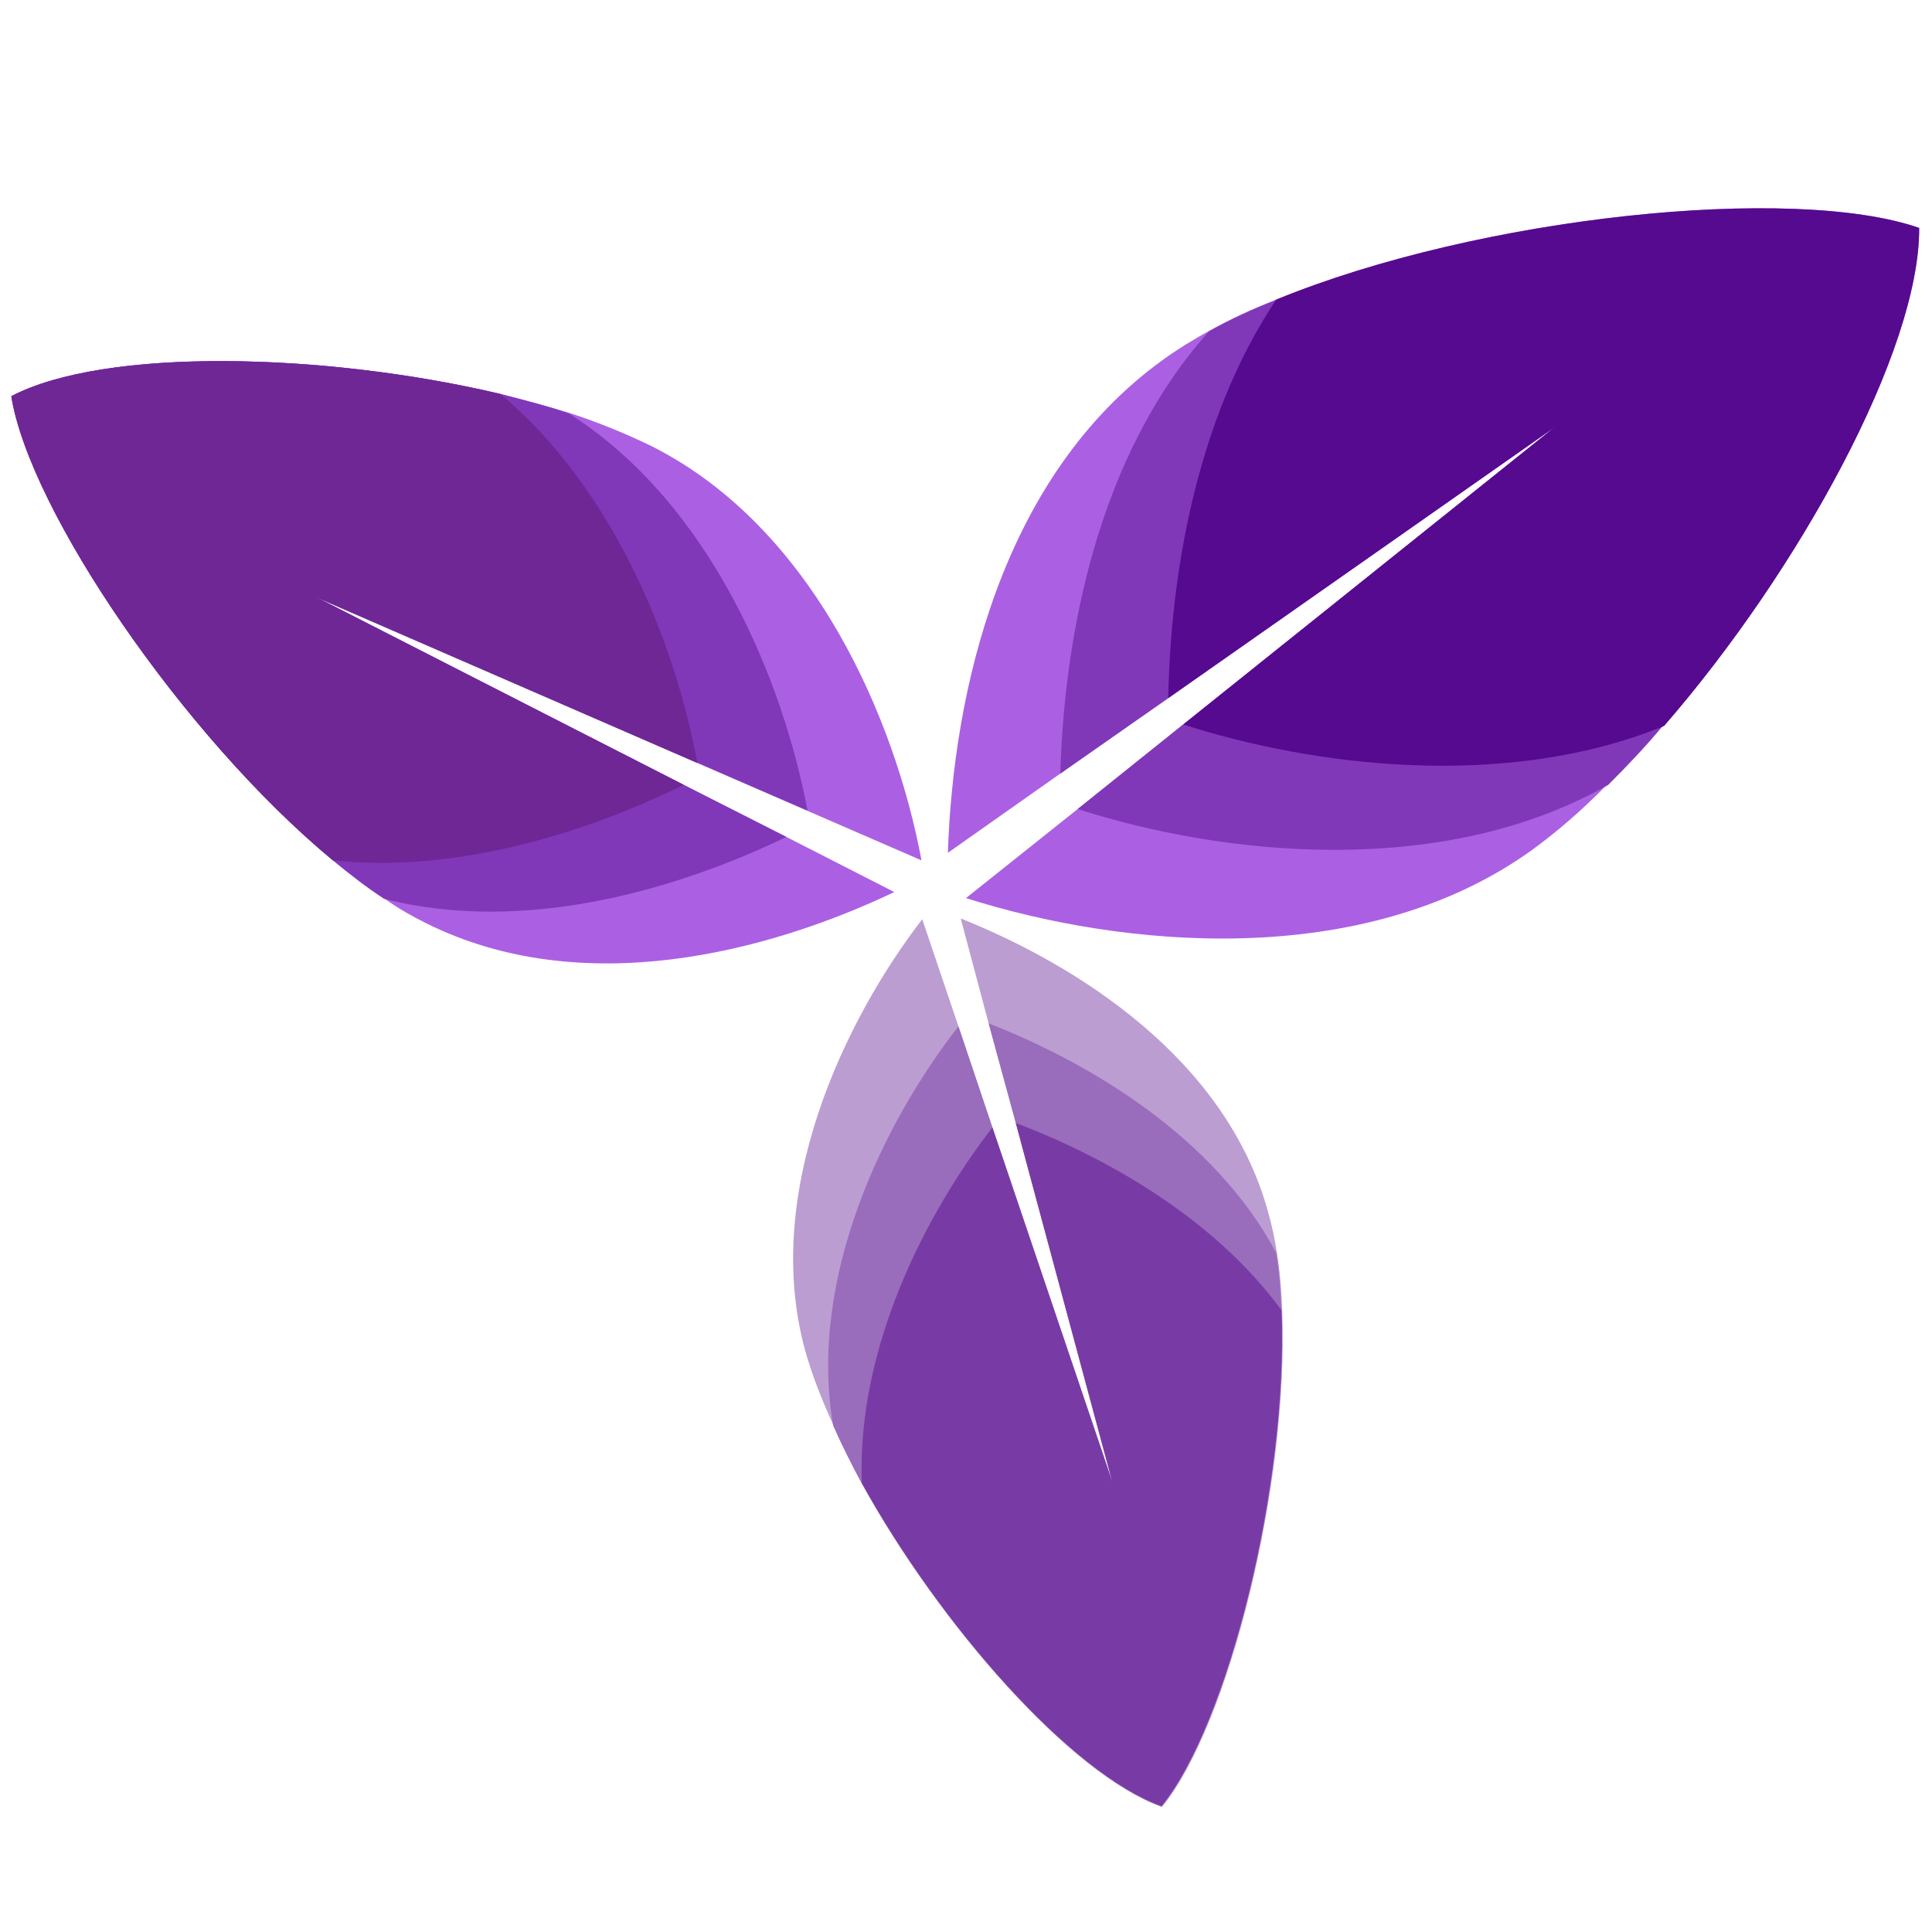
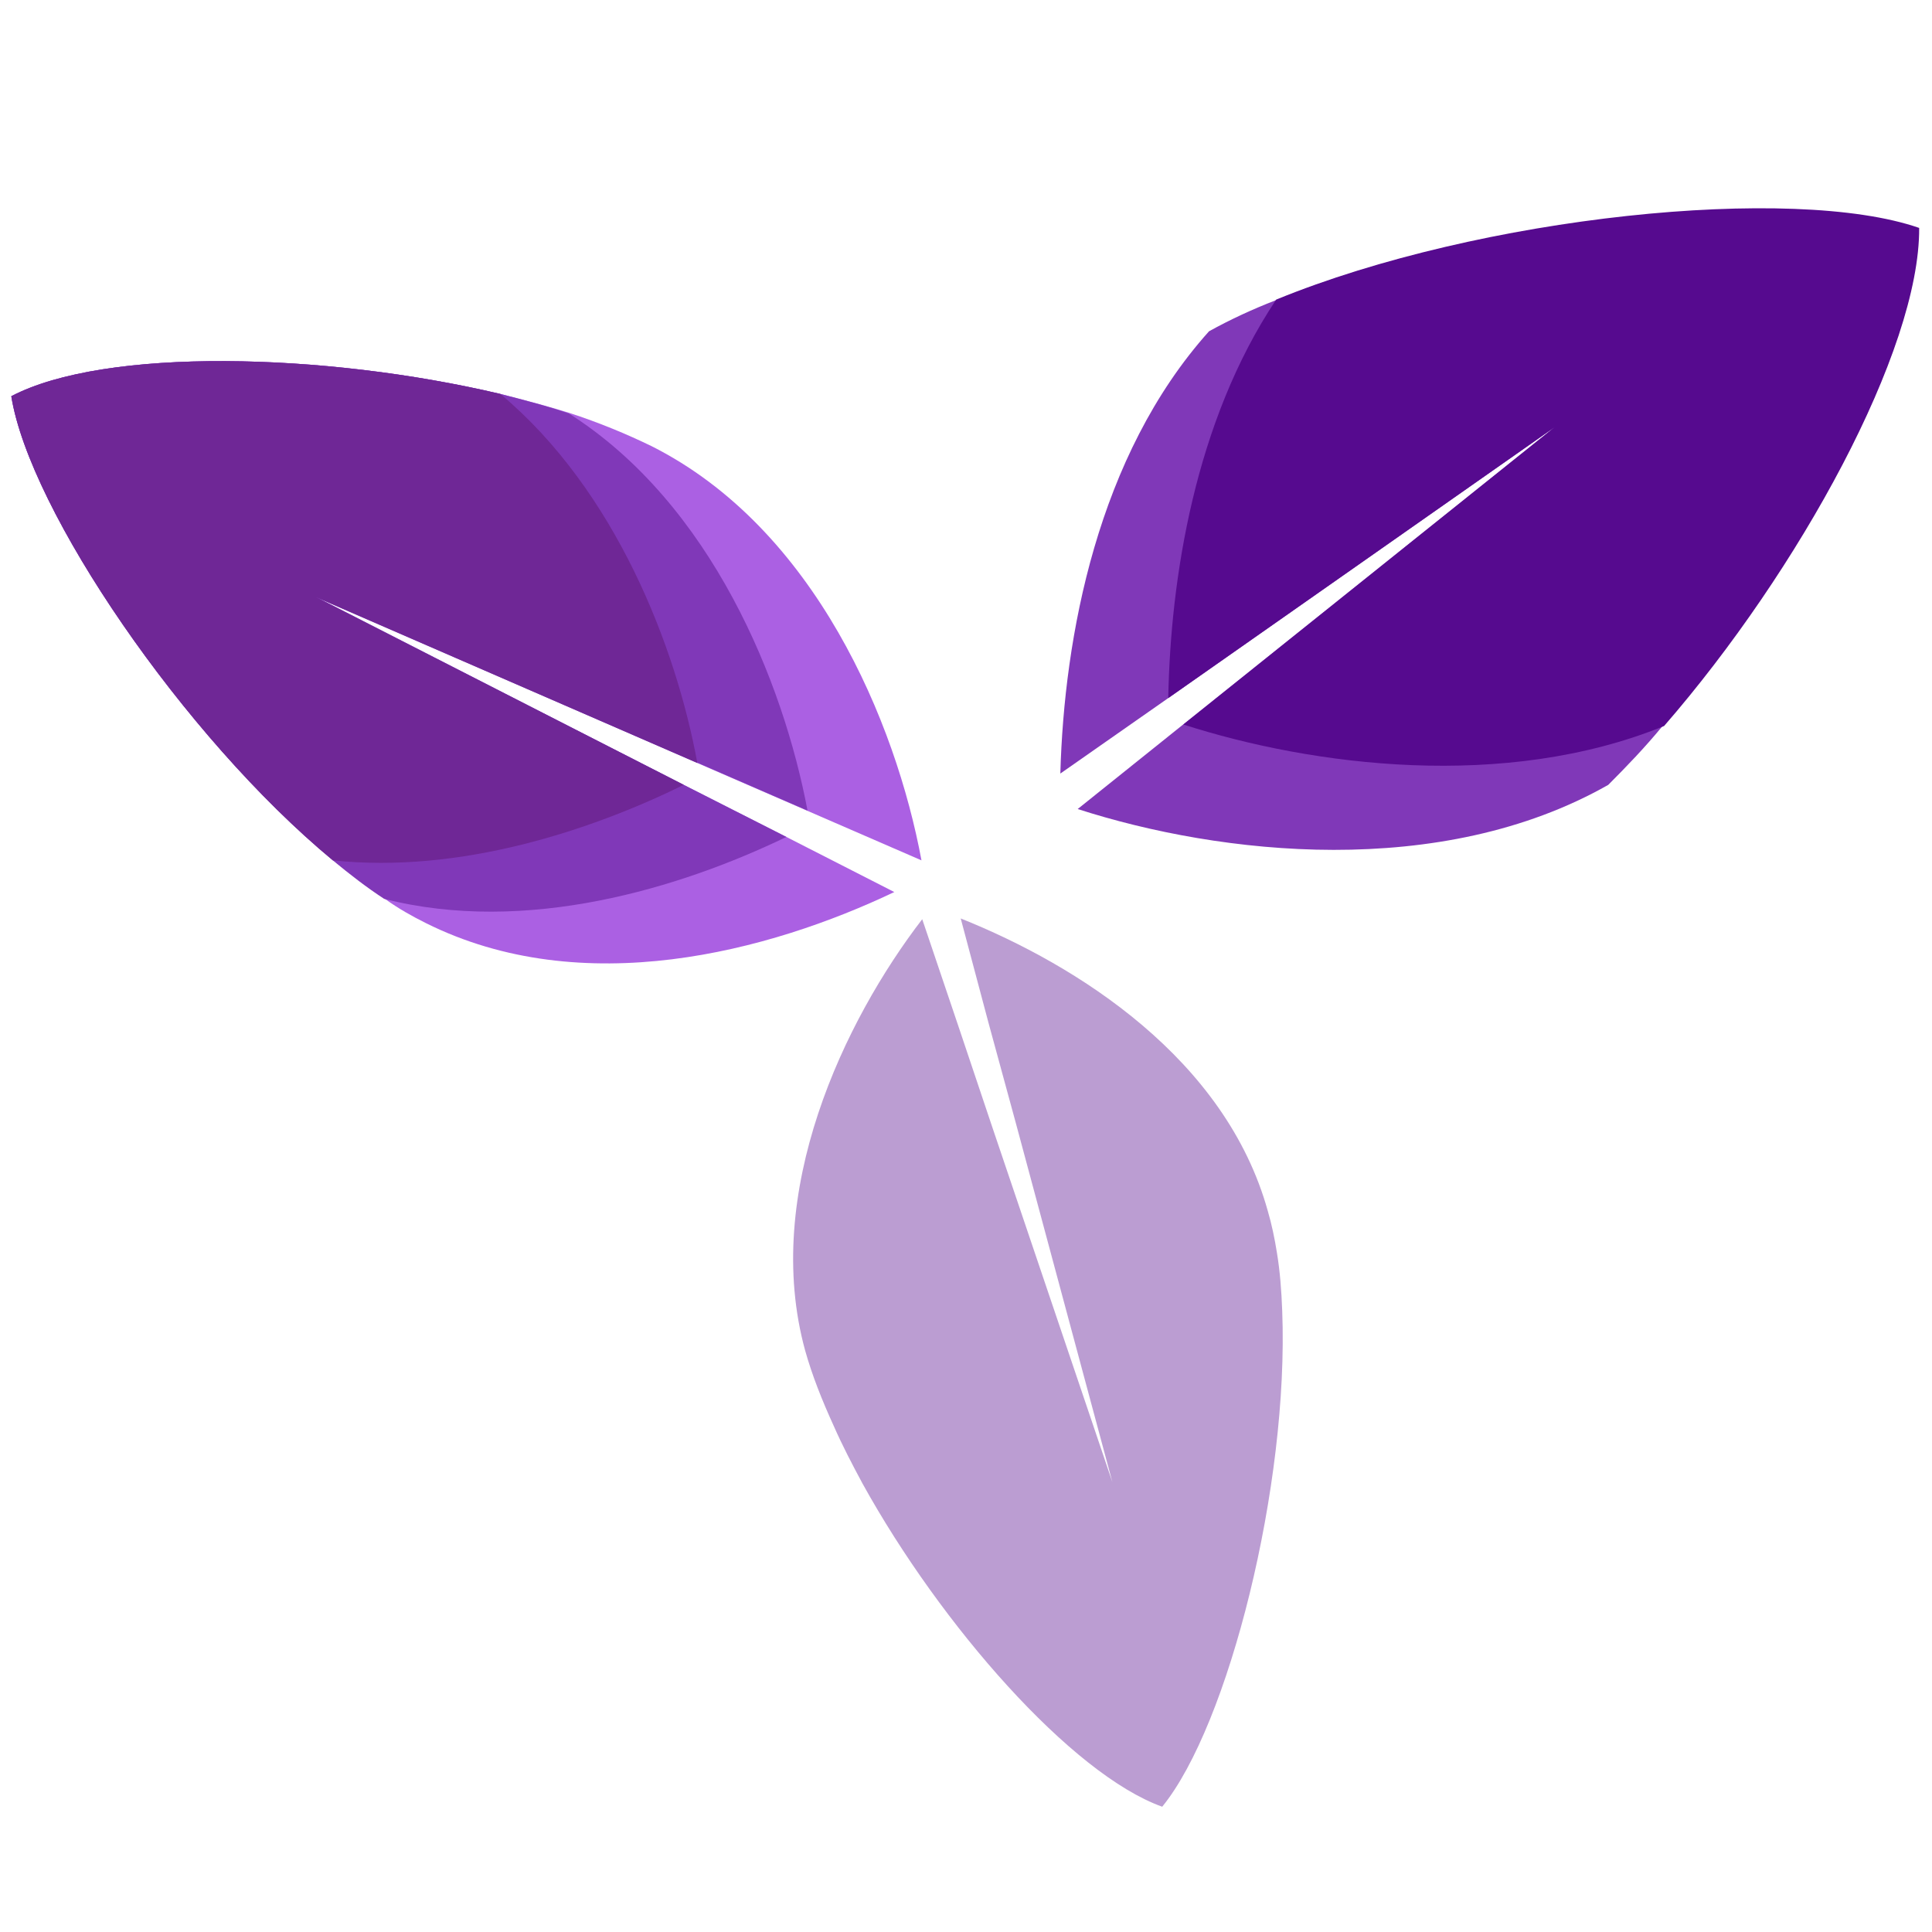
<svg xmlns="http://www.w3.org/2000/svg" enable-background="new 0 0 256 256" version="1.1" viewBox="0 0 256 256" xml:space="preserve">
  <title>TrilliumNext Notes</title>
  <g>
-     <path d="m202.9 112.7c-22.5 16.1-54.5 12.8-74.9 6.3l14.8-11.8 14.1-11.3 49.1-39.3-51.2 35.9-14.3 10-14.9 10.5c0.7-21.2 7-49.9 28.6-65.4 1.8-1.3 3.9-2.6 6.1-3.8 2.7-1.5 5.7-2.9 8.8-4.1 27.1-11.1 68.5-15.3 85.2-9.5 0.1 16.2-15.9 45.4-33.9 65.9-2.4 2.8-4.9 5.4-7.4 7.8-3.4 3.5-6.8 6.4-10.1 8.8z" fill="#ab60e3" />
    <path d="m213.1 104c-22.2 12.6-51.4 9.3-70.3 3.2l14.1-11.3 49.1-39.3-51.2 35.9-14.3 10c0.5-18.1 4.9-42.1 19.7-58.6 2.7-1.5 5.7-2.9 8.8-4.1 27.1-11.1 68.5-15.3 85.2-9.5 0.1 16.2-15.9 45.4-33.9 65.9-2.3 2.8-4.8 5.4-7.2 7.8z" fill="#8038b8" />
    <path d="m220.5 96.2c-21.1 8.6-46.6 5.3-63.7-0.2l49.2-39.4-51.2 35.9c0.3-15.8 3.5-36.6 14.3-52.8 27.1-11.1 68.5-15.3 85.2-9.5 0.1 16.2-15.9 45.4-33.8 66z" fill="#560a8f" />
    <path d="m106.7 179c-5.8-21 5.2-43.8 15.5-57.2l4.8 14.2 4.5 13.4 15.9 47-12.8-47.6-3.6-13.2-3.7-13.9c15.5 6.2 35.1 18.6 40.7 38.8 0.5 1.7 0.9 3.6 1.2 5.5 0.4 2.4 0.6 5 0.7 7.7 0.9 23.1-7.1 54.9-15.9 65.7-12-4.3-29.3-24-39.7-42.8-1.4-2.6-2.7-5.1-3.8-7.6-1.6-3.5-2.9-6.8-3.8-10z" fill="#bb9dd2" />
-     <path d="m110.4 188.9c-3.4-19.8 6.9-40.5 16.6-52.9l4.5 13.4 15.9 47-12.8-47.6-3.6-13.2c13.3 5.2 29.9 15 38.1 30.4 0.4 2.4 0.6 5 0.7 7.7 0.9 23.1-7.1 54.9-15.9 65.7-12-4.3-29.3-24-39.7-42.8-1.4-2.6-2.7-5.2-3.8-7.7z" fill="#9a6cbc" />
-     <path d="m114.2 196.5c-0.7-18 8.6-35.9 17.3-47.1l15.9 47-12.8-47.6c11.6 4.4 26.1 12.4 35.2 24.8 0.9 23.1-7.1 54.9-15.9 65.7-12-4.3-29.3-24-39.7-42.8z" fill="#783ba5" />
    <path d="m86.3 59.1c21.7 10.9 32.4 36.6 35.8 54.9l-15.2-6.6-14.5-6.3-50.6-22 48.8 24.9 13.6 6.9 14.3 7.3c-16.6 7.9-41.3 14.5-62.1 4.1-1.8-0.9-3.6-1.9-5.4-3.2-2.3-1.5-4.5-3.2-6.8-5.1-19.9-16.4-40.3-46.4-42.7-61.5 12.4-6.5 41.5-5.8 64.8-0.3 3.2 0.8 6.2 1.6 9.1 2.5 4 1.3 7.6 2.8 10.9 4.4z" fill="#ab60e3" />
    <path d="m75.4 54.8c18.9 12 28.4 35.6 31.6 52.6l-14.5-6.3-50.6-22 48.7 24.9 13.6 6.9c-14.1 6.8-34.5 13-53.3 8.2-2.3-1.5-4.5-3.2-6.8-5.1-19.8-16.4-40.2-46.4-42.6-61.5 12.4-6.5 41.5-5.8 64.8-0.3 3.1 0.8 6.2 1.6 9.1 2.6z" fill="#8038b8" />
    <path d="m66.3 52.2c15.3 12.8 23.3 33.6 26.1 48.9l-50.6-22 48.8 24.9c-12.2 6-29.6 11.8-46.5 10-19.8-16.4-40.2-46.4-42.6-61.5 12.4-6.5 41.5-5.8 64.8-0.3z" fill="#6f2796" />
  </g>
</svg>